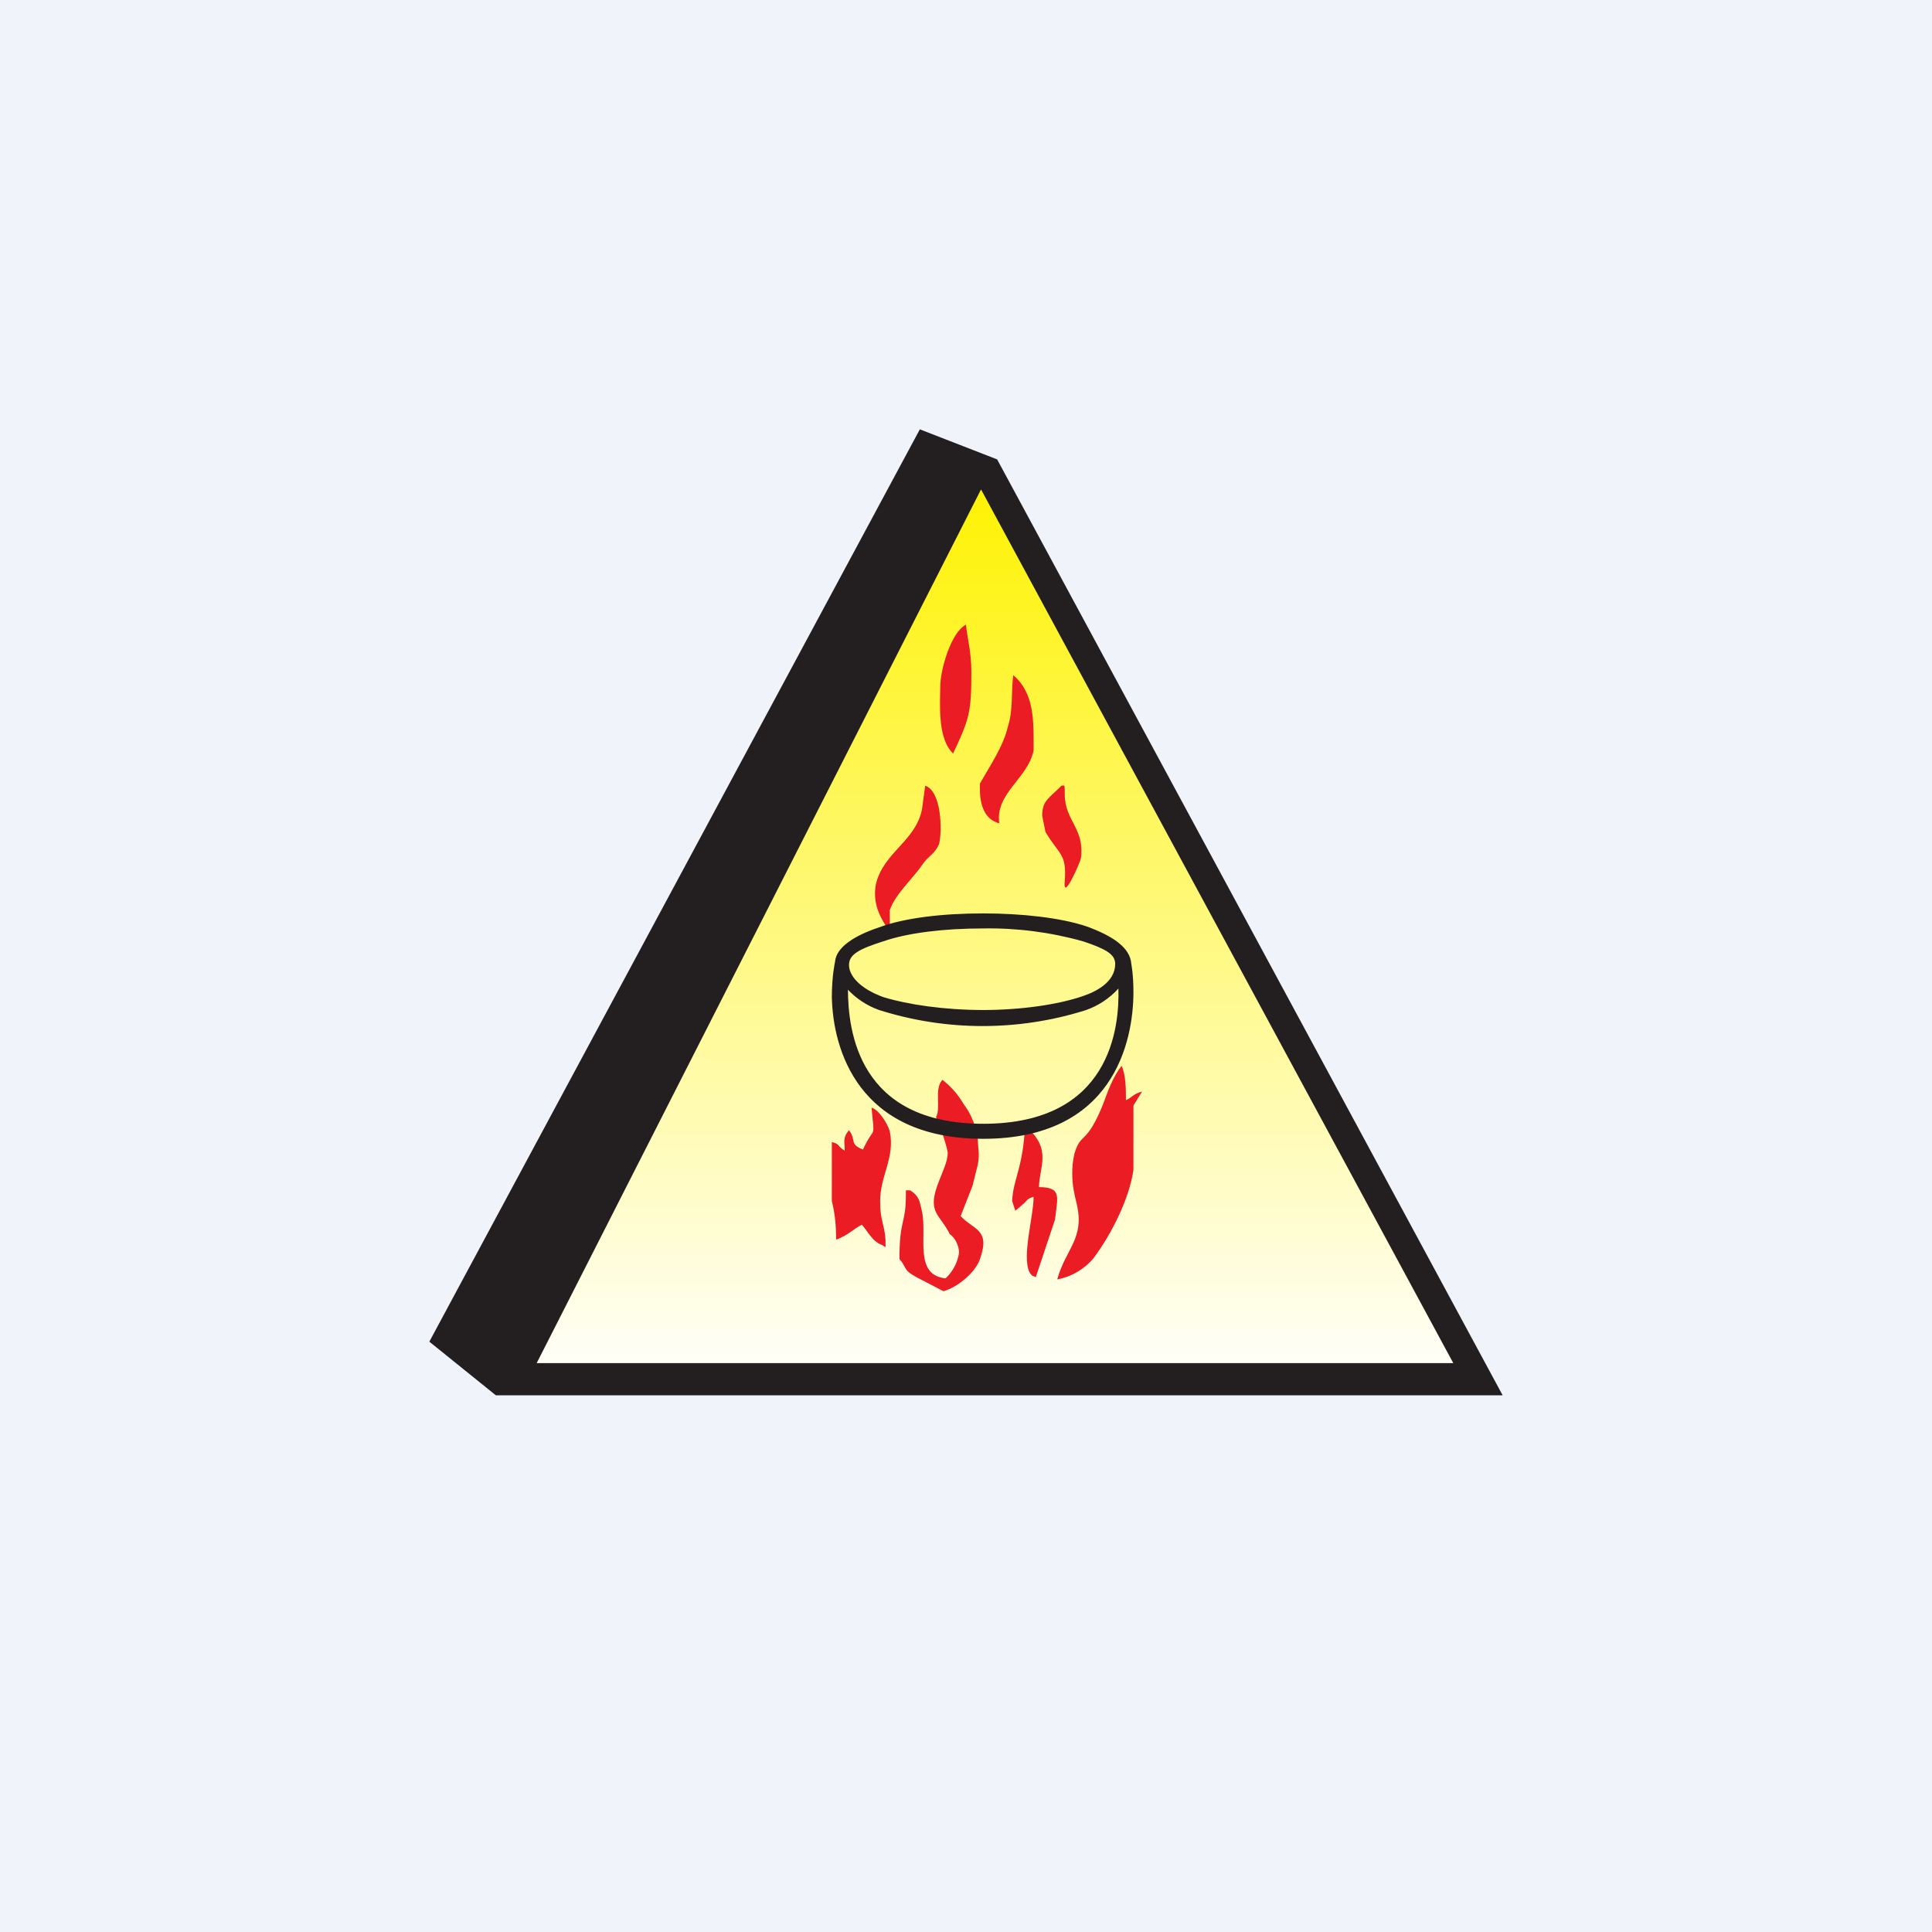
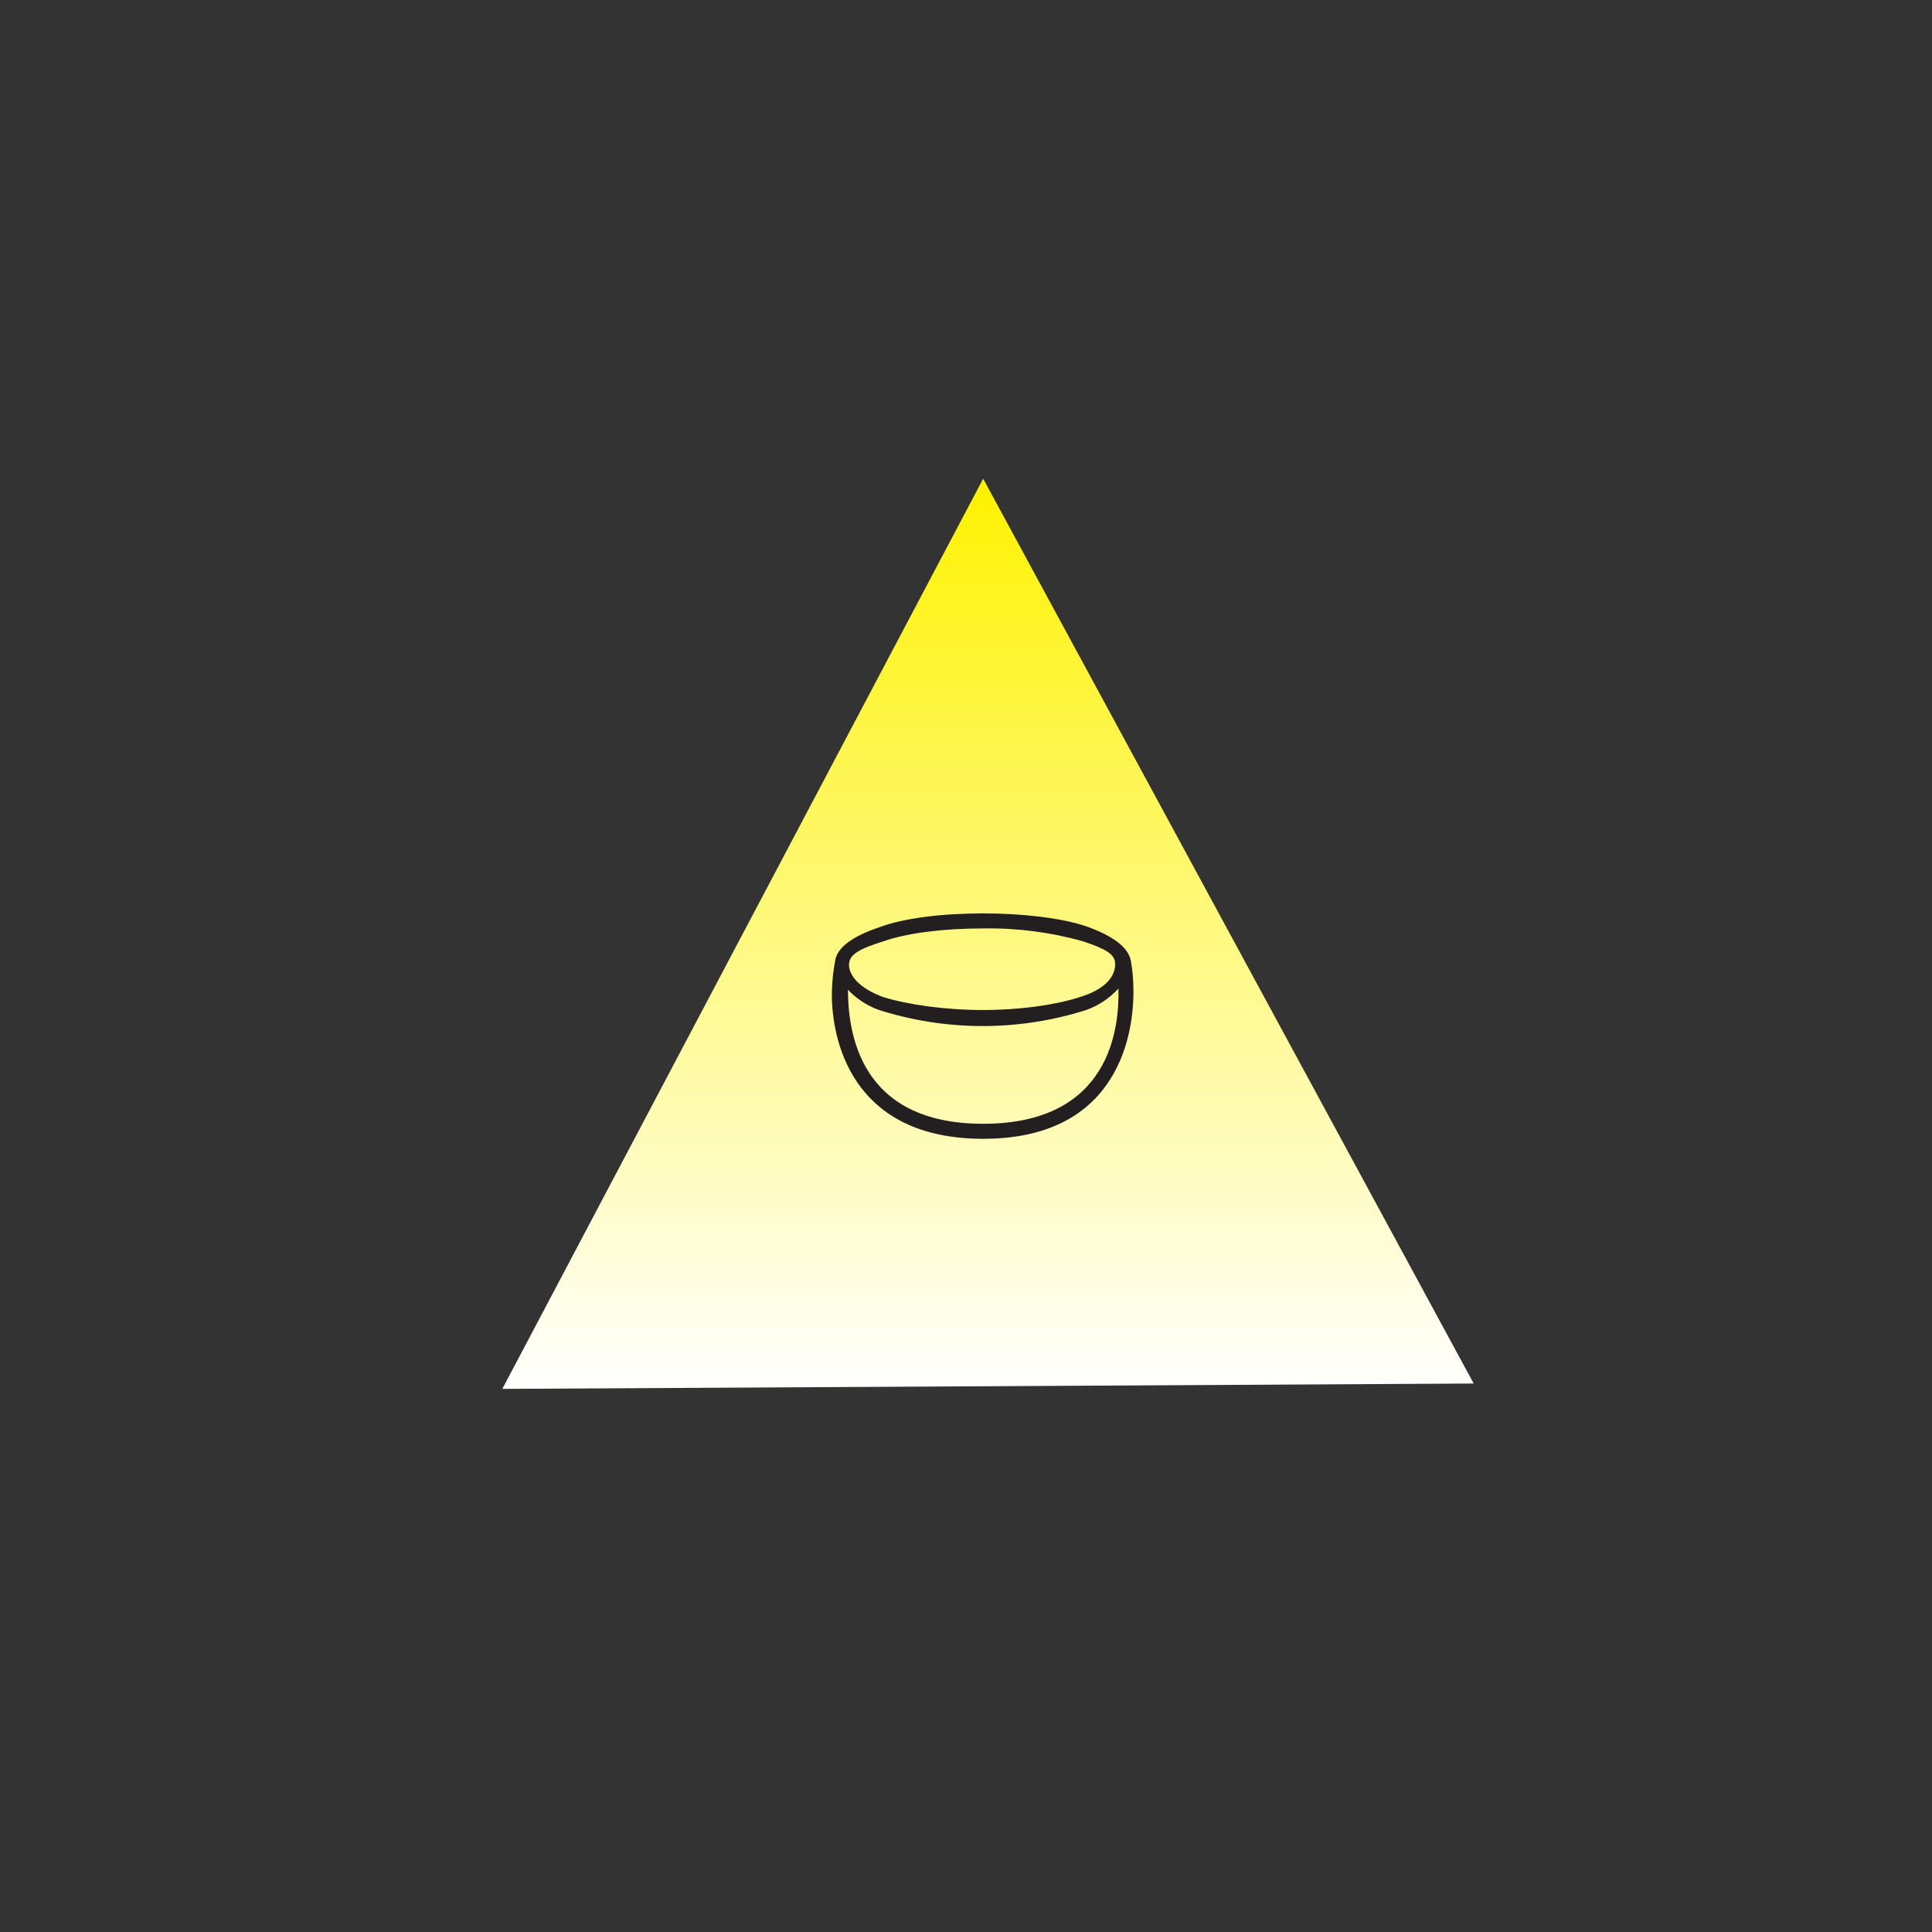
<svg xmlns="http://www.w3.org/2000/svg" width="360" height="360" viewBox="0 0 360 360" fill="none">
  <rect x="0" y="0" width="360" height="360" fill="#333333" stroke="none" />
  <g clip-path="url(#clip0_1830_17272)">
-     <path d="M0 0H360V360H0V0Z" fill="#F0F3FA" />
    <path d="M183.2 89.2L274.6 257.8L93.6 258.8L183.2 89.2Z" fill="url(#paint0_linear_1830_17272)" />
-     <path fill-rule="evenodd" clip-rule="evenodd" d="M171.4 80L185.8 85.6L280 260H92.4L80 250L171.4 80ZM182.8 91.2L270.8 254H100L182.8 91.2Z" fill="#231F20" />
-     <path d="M205.6 205.6C202.4 213.6 201.4 210.8 200.2 215C199.907 216.245 199.773 217.521 199.8 218.8C199.8 220.8 200.2 222.6 200.6 224.2C202.2 230.8 198.6 232.6 197 238.4C199.664 237.902 202.07 236.487 203.8 234.4C207.2 229.8 210.4 223.4 211.2 218V206L212.8 203.4C211.2 203.8 210.8 204.6 209.8 205C209.8 203 209.8 200.4 209 198.6C207.4 200.6 206.4 203.4 205.6 205.6ZM174.4 208L174.8 209.6C175.4 210.2 176.4 213.6 176.6 214.8C176.6 216.4 175.6 218.4 175 220C172.6 226 175 226 177 230C178 230.6 179 232.6 178.6 234C178.241 235.609 177.404 237.073 176.2 238.2C170.2 237.6 172.8 230.2 171.8 225.8C171.4 223.8 171.2 222.8 169.6 221.8H168.8V222.6C168.8 228.2 167.6 227 167.6 234.6C169 236.2 168.2 236.6 170.8 238L175.8 240.6C178.6 239.8 181.8 237 182.6 234.6C184.6 229 181.4 229.2 179 226.6L181.2 221L182.2 217C182.6 215 182.2 213.8 182.2 212.2L181.6 210.6C181.6 209.8 181.6 209.4 181.2 208.6C180.8 207.597 180.261 206.654 179.6 205.8C178.578 204.021 177.219 202.459 175.6 201.2C174 203 175.4 206.4 174.4 208.2V208ZM155 223.8C155.6 226.2 155.8 228.4 155.8 231C158 230.2 159 229 160.6 228.2C161.8 229.6 162.6 231.4 164.4 232L165 232.4V231C164.8 228 164 227.6 164 223.8C164 219 166.8 215.8 165.8 210.8C165.4 209.4 163.8 206.8 162.4 206.4C163 212.8 163 209.4 160.8 214.2C158.2 213.2 159.6 212.4 158.2 210.6C157 212 157.4 212.6 157.4 214.4C156 213.6 156.6 213.2 155 212.8V223.8ZM171.8 150.8C170.6 156.8 164.6 158.8 163.2 164.8C162.6 168.2 163.8 170.8 165.8 173.6V169.6C166.8 166.6 170.2 163.6 171.8 161.2C173 159.4 174.2 159.2 175 157.2C175.6 154.6 175.4 147.4 172.4 146.4L171.8 150.8ZM182.6 146C182.6 147.2 182.2 152.4 186.2 153.4C185.4 147.8 191.6 145 192.6 139.8C192.6 134.4 192.8 129.2 188.8 125.8C188.4 129 188.8 132.4 187.8 135.4C187 139 184.4 142.8 182.6 146ZM177.6 140.4C180.6 134 181 132.8 181 125.2C181 121.4 180.2 118.8 180 116.4C177.2 117.8 175.2 124.8 175.2 128C175.2 130.8 174.6 137.6 177.6 140.4ZM188.6 223.8L189.2 225.6L190.6 224.4C191.4 223.8 191.2 223.4 192.6 223C192.6 226.6 190.4 234 191.8 237C192.4 238 192.4 237.6 193 238L196.6 227.2C197 223.2 198 221.2 193.6 221.2C193.6 217.6 196.2 214 191 209.8C190.6 217.8 188.8 219.6 188.6 223.8ZM194.8 155C197.4 159.4 198.8 159 198.4 164.2C198 168.2 201.2 160.8 201.4 160C202.2 154.4 198.4 153 198.4 148C198.4 146 198.4 146.4 197.8 146.4C195.4 148.8 194.2 149.2 194.2 152L194.8 155Z" fill="#EB1C23" />
    <path d="M158 184.2C158 192.2 160 209.4 183.2 209.4C207 209.4 208.6 191.4 208.4 184.2C206.76 186.008 204.699 187.382 202.4 188.2C189.842 192.186 176.358 192.186 163.8 188.2C161.501 187.382 159.44 186.008 157.8 184.2H158ZM183.2 170.2C190.4 170.2 197.6 171 202.4 172.6C207.4 174.4 210.6 176.6 210.8 179.6C210.8 179.6 211.2 181.6 211.2 184.8C211.2 194.2 207.4 212.2 183.2 212.2C159.8 212.2 155.2 195.4 155 185.8C155 181.8 155.6 179.2 155.6 179.2C155.8 176.6 159 174.4 163.8 172.8C168.6 171 175.8 170.2 183.2 170.2ZM201.8 175.4C195.749 173.702 189.484 172.894 183.2 173C176 173 169.2 173.8 164.6 175.4C160.2 176.8 158.2 177.8 158.2 179.8C158.2 181.8 160.2 184.2 164.6 185.8C169.2 187.2 176 188.2 183.2 188.2C190.2 188.2 197.2 187.2 201.8 185.6C204.2 184.8 207.8 183 207.8 179.6C207.8 177.8 206 176.8 201.8 175.4Z" fill="#231F20" />
  </g>
  <defs>
    <linearGradient id="paint0_linear_1830_17272" x1="184.2" y1="89.2" x2="184.2" y2="258.8" gradientUnits="userSpaceOnUse">
      <stop stop-color="#FEF200" />
      <stop offset="1" stop-color="white" />
    </linearGradient>
    <clipPath id="clip0_1830_17272">
      <rect width="360" height="360" fill="white" />
    </clipPath>
  </defs>
</svg>